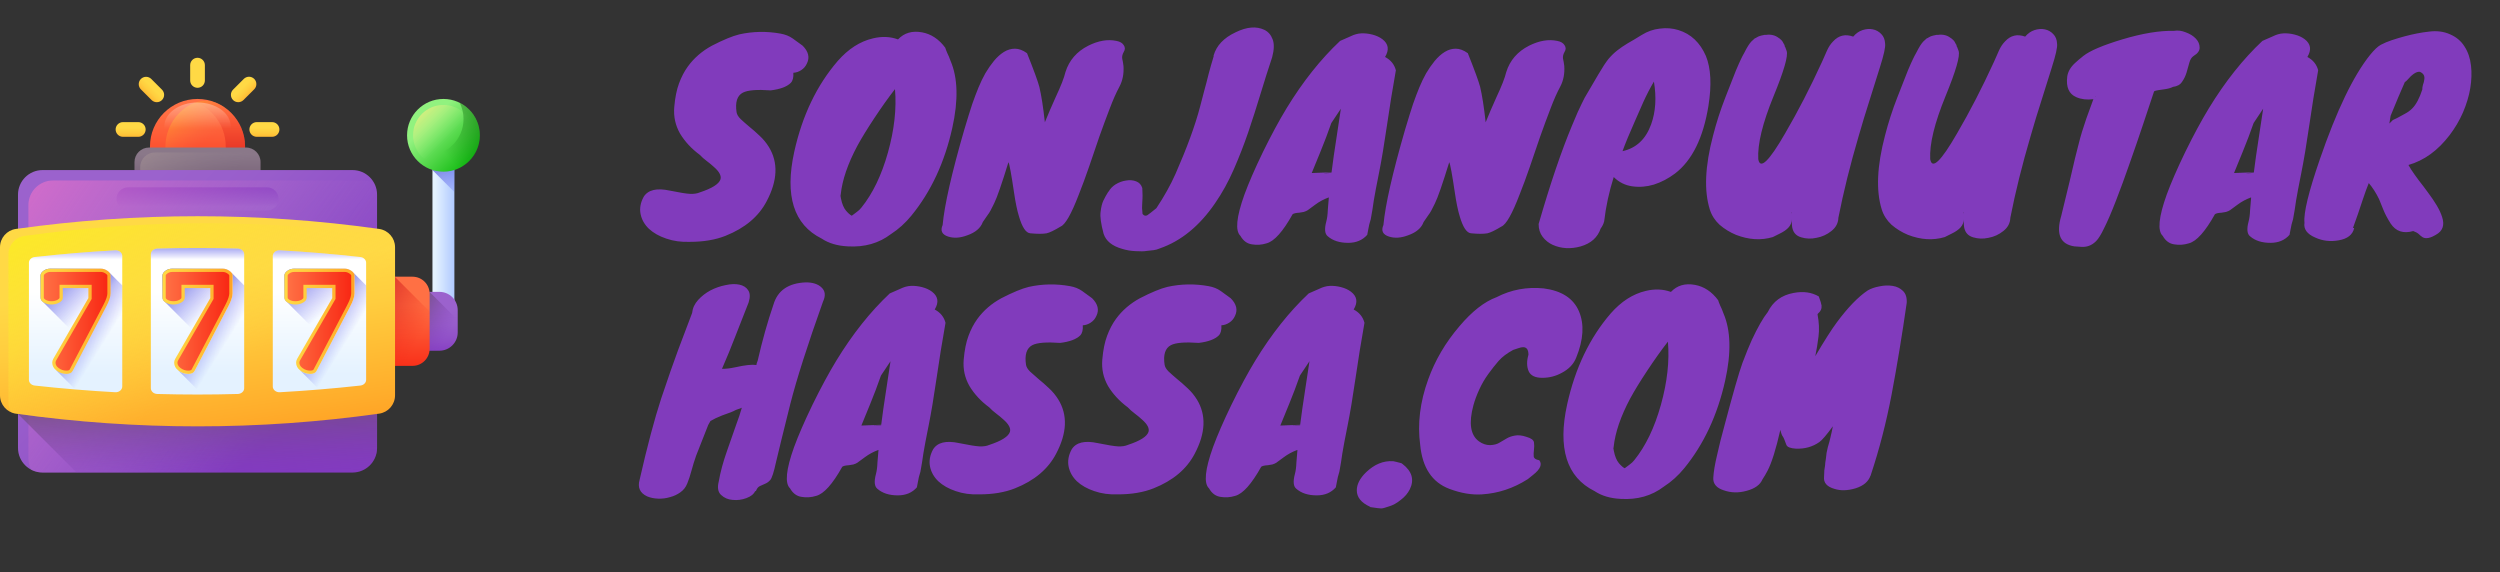
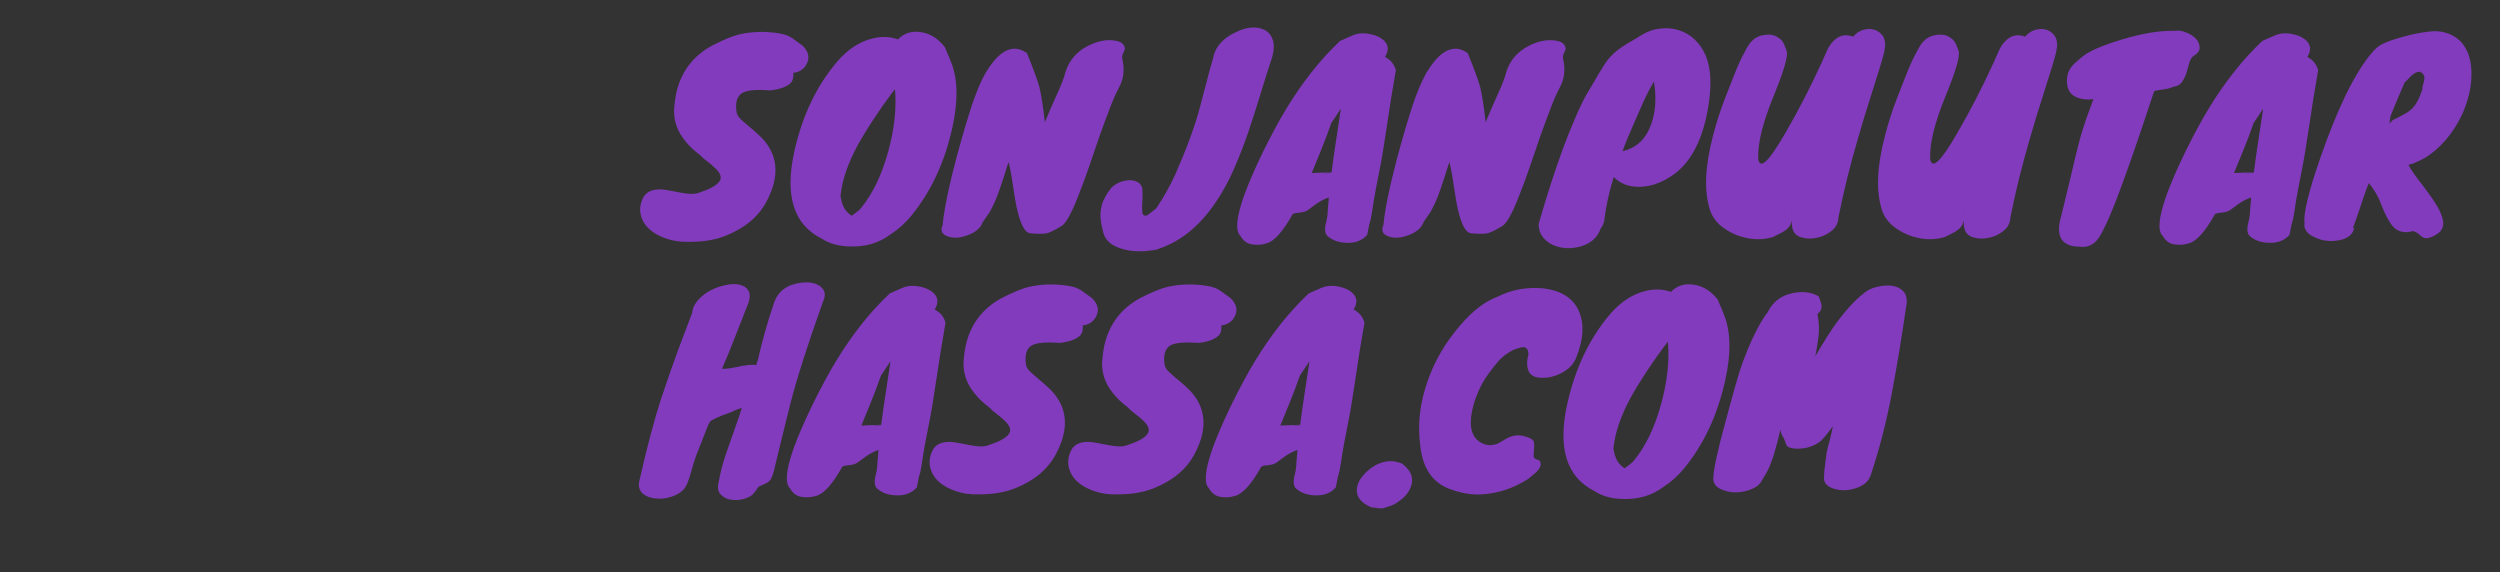
<svg xmlns="http://www.w3.org/2000/svg" width="297" height="68" viewBox="0 0 297 68" fill="none">
  <rect x="0" y="0" width="297" height="68" fill="#333333" stroke="none" />
  <g clip-path="url(#clip0_1616_56)">
    <path d="M51.376 17.532H53.981V37.948H51.376V17.532Z" fill="url(#paint0_linear_1616_56)" />
    <path d="M51.376 20.208L53.981 22.813V17.532H51.376V20.208Z" fill="url(#paint1_linear_1616_56)" />
    <path d="M52.679 20.396C55.066 20.396 57 18.462 57 16.076C57 13.689 55.066 11.755 52.679 11.755C50.293 11.755 48.358 13.689 48.358 16.076C48.358 18.462 50.293 20.396 52.679 20.396Z" fill="url(#paint2_linear_1616_56)" />
    <path d="M52.679 19.682C54.671 19.682 56.285 18.067 56.285 16.076C56.285 14.084 54.671 12.47 52.679 12.47C50.688 12.47 49.073 14.084 49.073 16.076C49.073 18.067 50.688 19.682 52.679 19.682Z" fill="url(#paint3_linear_1616_56)" />
    <path d="M54.611 12.211C54.912 12.811 55.068 13.473 55.067 14.144C55.067 16.53 53.133 18.465 50.746 18.465C50.051 18.465 49.395 18.3 48.813 18.009C49.523 19.425 50.987 20.397 52.679 20.397C55.065 20.397 56.999 18.462 56.999 16.076C56.999 14.385 56.027 12.92 54.611 12.211Z" fill="url(#paint4_linear_1616_56)" />
    <path d="M52.202 41.667H50.254V34.673H52.202C53.403 34.673 54.377 35.647 54.377 36.848V39.492C54.377 40.693 53.403 41.667 52.202 41.667Z" fill="url(#paint5_linear_1616_56)" />
    <path d="M51.026 34.673H50.254V41.667H52.202C53.403 41.667 54.377 40.693 54.377 39.492V38.024L51.026 34.673Z" fill="url(#paint6_linear_1616_56)" />
    <path d="M49.006 43.466H44.794V32.872H49.006C50.129 32.872 51.039 33.782 51.039 34.905V41.433C51.039 42.556 50.129 43.466 49.006 43.466Z" fill="url(#paint7_linear_1616_56)" />
    <path d="M46.928 32.905L46.976 32.872H44.794V43.466H49.006C50.129 43.466 51.039 42.556 51.039 41.433V37.017L46.928 32.905Z" fill="url(#paint8_linear_1616_56)" />
-     <path d="M29.114 21.209H17.817V17.403C17.817 14.284 20.346 11.755 23.466 11.755C26.585 11.755 29.114 14.284 29.114 17.403V21.209H29.114Z" fill="url(#paint9_linear_1616_56)" />
    <path d="M26.051 12.382C25.001 11.84 23.77 11.84 22.721 12.382C20.902 13.319 19.658 15.216 19.658 17.404V21.209H29.113V17.404C29.113 15.216 27.87 13.32 26.051 12.382Z" fill="url(#paint10_linear_1616_56)" />
-     <path d="M23.465 11.755C23.072 11.755 22.688 11.795 22.317 11.872C24.887 12.402 26.818 14.677 26.818 17.403V21.209H29.113V17.403C29.113 14.284 26.584 11.755 23.465 11.755Z" fill="url(#paint11_linear_1616_56)" />
    <path d="M23.465 17.875C25.644 17.875 27.41 16.598 27.41 15.024C27.41 13.449 25.644 12.173 23.465 12.173C21.287 12.173 19.52 13.449 19.52 15.024C19.52 16.598 21.287 17.875 23.465 17.875Z" fill="url(#paint12_linear_1616_56)" />
    <path d="M30.955 22.338H15.976V19.261C15.976 18.303 16.752 17.526 17.71 17.526H29.22C30.178 17.526 30.955 18.303 30.955 19.261V22.338Z" fill="url(#paint13_linear_1616_56)" />
    <path d="M30.955 22.338V19.262C30.955 18.902 30.845 18.567 30.657 18.29C30.422 18.176 30.165 18.116 29.904 18.116H18.394C17.436 18.116 16.659 18.893 16.659 19.851V22.338H30.955Z" fill="url(#paint14_linear_1616_56)" />
    <path d="M41.874 56.136H5.058C3.445 56.136 2.138 54.828 2.138 53.215V23.124C2.138 21.511 3.445 20.204 5.058 20.204H41.874C43.487 20.204 44.794 21.511 44.794 23.124V53.215C44.794 54.828 43.487 56.136 41.874 56.136Z" fill="url(#paint15_linear_1616_56)" />
    <path d="M31.72 25.003H15.212C14.453 25.003 13.838 24.388 13.838 23.629C13.838 22.87 14.453 22.255 15.212 22.255H31.72C32.479 22.255 33.094 22.87 33.094 23.629C33.094 24.388 32.479 25.003 31.72 25.003Z" fill="url(#paint16_linear_1616_56)" />
    <path d="M6.295 21.442C4.682 21.442 3.375 22.75 3.375 24.363V54.454C3.375 54.941 3.495 55.4 3.706 55.804C4.123 56.022 4.586 56.136 5.057 56.135H41.873C43.486 56.135 44.793 54.828 44.793 53.215V23.124C44.793 22.637 44.673 22.178 44.462 21.773C44.045 21.555 43.582 21.442 43.112 21.442H6.295Z" fill="url(#paint17_linear_1616_56)" />
    <path d="M2.138 47.662V49.176L9.097 56.136H41.874C43.486 56.136 44.793 54.829 44.793 53.216V47.662H2.138Z" fill="url(#paint18_linear_1616_56)" />
    <path d="M0 29.373V46.964C0 48.059 0.805 48.988 1.889 49.141C16.242 51.155 30.689 51.155 45.042 49.141C46.125 48.988 46.931 48.059 46.931 46.964V29.373C46.931 28.279 46.126 27.35 45.042 27.198C30.689 25.183 16.242 25.183 1.889 27.198C0.805 27.35 0 28.279 0 29.373Z" fill="url(#paint19_linear_1616_56)" />
    <path d="M2.891 28.032C1.808 28.185 1.002 29.114 1.002 30.209V47.799C1.002 48.238 1.133 48.648 1.357 48.994C1.528 49.065 1.706 49.114 1.889 49.14C16.242 51.155 30.689 51.155 45.041 49.14C46.125 48.988 46.931 48.059 46.931 46.964V29.373C46.931 28.935 46.8 28.525 46.576 28.179C46.405 28.108 46.226 28.058 46.044 28.032C31.691 26.018 17.244 26.018 2.891 28.032Z" fill="url(#paint20_linear_1616_56)" />
    <path d="M14.524 30.421V45.917C14.524 46.31 14.141 46.623 13.688 46.598C10.493 46.419 7.303 46.155 4.122 45.804C3.729 45.761 3.436 45.471 3.436 45.128V31.21C3.436 30.868 3.729 30.577 4.122 30.534C7.303 30.183 10.493 29.919 13.688 29.741C14.141 29.715 14.524 30.028 14.524 30.421Z" fill="url(#paint21_linear_1616_56)" />
    <path d="M29.009 30.215V46.123C29.009 46.49 28.672 46.793 28.248 46.804C26.651 46.849 25.055 46.871 23.466 46.871H23.464C21.873 46.871 20.278 46.849 18.681 46.804C18.256 46.792 17.92 46.49 17.92 46.123V30.215C17.92 29.847 18.257 29.545 18.681 29.533C21.869 29.445 25.059 29.445 28.248 29.533C28.672 29.545 29.009 29.847 29.009 30.215Z" fill="url(#paint22_linear_1616_56)" />
    <path d="M43.496 31.21V45.128C43.496 45.471 43.202 45.761 42.809 45.804C39.629 46.155 36.439 46.419 33.244 46.598C32.791 46.623 32.407 46.31 32.407 45.917V30.421C32.407 30.028 32.79 29.715 33.244 29.741C36.439 29.919 39.629 30.183 42.809 30.534C43.202 30.577 43.496 30.868 43.496 31.21Z" fill="url(#paint23_linear_1616_56)" />
    <path d="M14.524 30.421V34.05C10.817 34.264 7.118 34.612 3.436 35.092V31.21C3.436 30.867 3.729 30.578 4.122 30.534C7.303 30.184 10.493 29.919 13.688 29.741C14.141 29.715 14.524 30.028 14.524 30.421Z" fill="url(#paint24_linear_1616_56)" />
    <path d="M29.009 30.215V33.891C25.314 33.757 21.615 33.757 17.92 33.891V30.215C17.92 29.848 18.257 29.546 18.68 29.534C20.279 29.489 21.873 29.467 23.464 29.467C25.055 29.467 26.65 29.489 28.248 29.534C28.672 29.546 29.009 29.848 29.009 30.215Z" fill="url(#paint25_linear_1616_56)" />
-     <path d="M43.496 31.21V35.092C39.814 34.611 36.115 34.264 32.407 34.05V30.421C32.407 30.028 32.791 29.715 33.244 29.741C36.439 29.919 39.629 30.184 42.81 30.534C43.203 30.578 43.496 30.867 43.496 31.21Z" fill="url(#paint26_linear_1616_56)" />
+     <path d="M43.496 31.21V35.092C39.814 34.611 36.115 34.264 32.407 34.05V30.421C32.407 30.028 32.791 29.715 33.244 29.741C36.439 29.919 39.629 30.184 42.81 30.534C43.203 30.578 43.496 30.867 43.496 31.21" fill="url(#paint26_linear_1616_56)" />
    <path d="M14.524 45.918V33.91L13.036 32.422C12.973 32.335 12.883 32.252 12.763 32.172C12.509 32.003 12.251 31.918 11.991 31.918H5.968C5.674 31.918 5.408 32.003 5.171 32.172C4.933 32.342 4.814 32.529 4.814 32.732V35.362C4.814 35.562 4.914 35.735 5.112 35.882L8.354 39.126L6.324 42.641C6.245 42.788 6.206 42.935 6.206 43.082C6.206 43.428 6.356 43.725 6.653 43.974L8.949 46.271C10.527 46.401 12.107 46.511 13.688 46.599C14.141 46.624 14.524 46.311 14.524 45.918Z" fill="url(#paint27_linear_1616_56)" />
    <path d="M4.814 35.362V32.732C4.814 32.529 4.933 32.342 5.171 32.172C5.408 32.003 5.674 31.918 5.968 31.918H11.991C12.252 31.918 12.509 32.003 12.763 32.172C13.018 32.342 13.145 32.529 13.145 32.732V34.853C13.145 35.249 12.964 35.786 12.602 36.465L8.632 44.066C8.507 44.304 8.259 44.422 7.885 44.422C7.455 44.422 7.068 44.293 6.723 44.032C6.378 43.772 6.206 43.455 6.206 43.082C6.206 42.935 6.245 42.788 6.324 42.641L10.498 35.413V34.225H7.461V35.362C7.461 35.589 7.325 35.781 7.054 35.939C6.783 36.097 6.471 36.176 6.121 36.176C5.759 36.176 5.451 36.097 5.196 35.939C4.942 35.781 4.814 35.589 4.814 35.362Z" fill="url(#paint28_linear_1616_56)" />
    <path d="M7.886 44.031C7.54 44.031 7.237 43.929 6.959 43.72C6.634 43.475 6.596 43.238 6.596 43.081C6.596 43 6.619 42.918 6.666 42.829L10.889 35.516V33.834H7.072V35.361C7.072 35.437 7 35.518 6.858 35.601C6.645 35.725 6.405 35.785 6.121 35.785C5.831 35.785 5.596 35.727 5.403 35.607C5.205 35.484 5.205 35.395 5.205 35.361V32.731C5.205 32.64 5.326 32.54 5.398 32.489C5.569 32.366 5.756 32.307 5.969 32.307H11.992C12.175 32.307 12.357 32.368 12.548 32.496C12.678 32.583 12.756 32.67 12.756 32.731V34.852C12.756 35.078 12.669 35.51 12.259 36.28L8.287 43.884C8.268 43.92 8.21 44.031 7.886 44.031Z" fill="url(#paint29_linear_1616_56)" />
    <path d="M29.01 33.909V46.123C29.01 46.49 28.673 46.792 28.25 46.804C26.842 46.844 25.436 46.865 24.035 46.87L21.151 43.986L21.138 43.973C20.841 43.724 20.691 43.427 20.691 43.08C20.691 42.934 20.731 42.787 20.809 42.64L22.84 39.124L19.597 35.88C19.399 35.734 19.3 35.56 19.3 35.36V32.731C19.3 32.527 19.419 32.34 19.656 32.171C19.894 32.001 20.16 31.916 20.454 31.916H26.477C26.737 31.916 26.994 32.001 27.249 32.171C27.368 32.251 27.459 32.334 27.522 32.42L29.01 33.909Z" fill="url(#paint30_linear_1616_56)" />
    <path d="M29.011 33.909V46.124C29.011 46.491 28.673 46.793 28.25 46.805C26.842 46.845 25.437 46.866 24.036 46.871L21.152 43.987C21.171 44.001 21.19 44.017 21.209 44.032C21.555 44.293 21.942 44.422 22.372 44.422C22.745 44.422 22.993 44.303 23.118 44.066L27.089 36.465C27.45 35.785 27.632 35.248 27.632 34.853V32.732C27.632 32.625 27.597 32.522 27.525 32.424L29.011 33.909Z" fill="url(#paint31_linear_1616_56)" />
    <path d="M19.3 35.362V32.732C19.3 32.529 19.419 32.342 19.656 32.172C19.894 32.003 20.159 31.918 20.454 31.918H26.477C26.737 31.918 26.994 32.003 27.249 32.172C27.503 32.342 27.631 32.529 27.631 32.732V34.853C27.631 35.249 27.45 35.786 27.088 36.465L23.117 44.066C22.993 44.304 22.744 44.422 22.371 44.422C21.941 44.422 21.553 44.293 21.209 44.032C20.863 43.772 20.691 43.455 20.691 43.082C20.691 42.935 20.73 42.788 20.81 42.641L24.984 35.413V34.225H21.947V35.362C21.947 35.589 21.811 35.781 21.539 35.939C21.268 36.097 20.956 36.176 20.606 36.176C20.244 36.176 19.936 36.097 19.681 35.939C19.427 35.781 19.3 35.589 19.3 35.362Z" fill="url(#paint32_linear_1616_56)" />
    <path d="M22.37 44.031C22.024 44.031 21.721 43.929 21.443 43.72C21.118 43.475 21.081 43.238 21.081 43.081C21.081 43 21.104 42.918 21.15 42.829L25.373 35.516V33.834H21.556V35.361C21.556 35.437 21.484 35.518 21.343 35.601C21.13 35.725 20.889 35.785 20.606 35.785C20.315 35.785 20.08 35.727 19.887 35.607C19.689 35.484 19.689 35.395 19.689 35.361V32.731C19.689 32.64 19.81 32.54 19.882 32.489C20.054 32.366 20.241 32.307 20.453 32.307H26.476C26.659 32.307 26.841 32.368 27.032 32.496C27.162 32.583 27.24 32.67 27.24 32.731V34.852C27.24 35.078 27.154 35.51 26.743 36.28L22.771 43.884C22.752 43.92 22.694 44.031 22.37 44.031Z" fill="url(#paint33_linear_1616_56)" />
    <path d="M43.496 33.909V45.127C43.496 45.471 43.203 45.76 42.81 45.804C41.192 45.982 39.572 46.138 37.949 46.272H37.947C37.938 46.271 37.93 46.271 37.921 46.27L35.625 43.973C35.328 43.724 35.177 43.427 35.177 43.08C35.177 42.934 35.217 42.787 35.296 42.64L37.326 39.124L34.083 35.88C33.886 35.734 33.786 35.56 33.786 35.36V32.731C33.786 32.527 33.905 32.34 34.143 32.171C34.38 32.001 34.646 31.916 34.941 31.916H40.963C41.224 31.916 41.481 32.001 41.736 32.171C41.854 32.251 41.945 32.334 42.008 32.42L43.496 33.909Z" fill="url(#paint34_linear_1616_56)" />
    <path d="M43.495 33.909V45.128C43.495 45.471 43.202 45.761 42.809 45.805C41.19 45.983 39.569 46.139 37.946 46.273C37.937 46.272 37.929 46.272 37.92 46.27L35.637 43.987C35.655 44.001 35.674 44.017 35.694 44.032C36.039 44.293 36.426 44.422 36.857 44.422C37.229 44.422 37.478 44.303 37.603 44.066L41.573 36.465C41.934 35.785 42.116 35.248 42.116 34.853V32.732C42.116 32.625 42.081 32.522 42.01 32.424L43.495 33.909Z" fill="url(#paint35_linear_1616_56)" />
    <path d="M33.786 35.362V32.732C33.786 32.529 33.905 32.342 34.142 32.172C34.38 32.003 34.646 31.918 34.94 31.918H40.963C41.223 31.918 41.481 32.003 41.735 32.172C41.989 32.342 42.117 32.529 42.117 32.732V34.853C42.117 35.249 41.936 35.786 41.574 36.465L37.604 44.066C37.479 44.304 37.23 44.422 36.857 44.422C36.427 44.422 36.04 44.293 35.695 44.032C35.35 43.772 35.178 43.455 35.178 43.082C35.178 42.935 35.217 42.788 35.296 42.641L39.47 35.413V34.225H36.433V35.362C36.433 35.589 36.297 35.781 36.026 35.939C35.754 36.097 35.443 36.176 35.093 36.176C34.73 36.176 34.422 36.097 34.168 35.939C33.913 35.781 33.786 35.589 33.786 35.362Z" fill="url(#paint36_linear_1616_56)" />
    <path d="M36.857 44.031C36.51 44.031 36.207 43.929 35.929 43.72C35.605 43.475 35.567 43.238 35.567 43.081C35.567 43 35.59 42.918 35.637 42.829L39.86 35.516V33.834H36.042V35.361C36.042 35.437 35.971 35.518 35.829 35.601C35.616 35.725 35.375 35.785 35.092 35.785C34.801 35.785 34.566 35.727 34.374 35.607C34.176 35.484 34.176 35.395 34.176 35.361V32.731C34.176 32.64 34.297 32.54 34.369 32.489C34.54 32.366 34.727 32.307 34.94 32.307H40.963C41.146 32.307 41.328 32.368 41.518 32.496C41.648 32.583 41.726 32.67 41.726 32.731V34.852C41.726 35.078 41.64 35.51 41.229 36.28L37.258 43.884C37.239 43.92 37.181 44.031 36.857 44.031Z" fill="url(#paint37_linear_1616_56)" />
-     <path d="M14.524 33.909V45.918C14.524 46.31 14.141 46.623 13.688 46.598C12.107 46.51 10.527 46.401 8.949 46.27L6.666 43.987C6.684 44.001 6.704 44.017 6.723 44.032C7.069 44.293 7.456 44.422 7.886 44.422C8.258 44.422 8.507 44.303 8.632 44.066L12.602 36.465C12.964 35.785 13.146 35.248 13.146 34.853V32.732C13.146 32.625 13.11 32.522 13.039 32.424L14.524 33.909Z" fill="url(#paint38_linear_1616_56)" />
    <path d="M24.34 9.557V7.739C24.34 7.507 24.248 7.285 24.084 7.121C23.92 6.957 23.698 6.865 23.466 6.865C23.235 6.865 23.012 6.957 22.849 7.121C22.685 7.285 22.593 7.507 22.593 7.739V9.557C22.593 9.672 22.615 9.786 22.659 9.892C22.703 9.998 22.767 10.094 22.849 10.175C22.93 10.256 23.026 10.32 23.132 10.364C23.238 10.408 23.352 10.431 23.466 10.431C23.581 10.431 23.695 10.408 23.8 10.364C23.907 10.32 24.003 10.256 24.084 10.175C24.165 10.094 24.229 9.998 24.273 9.892C24.317 9.786 24.34 9.672 24.34 9.557Z" fill="url(#paint39_linear_1616_56)" />
    <path d="M30.502 16.254H32.321C32.553 16.254 32.775 16.162 32.939 15.998C33.102 15.834 33.194 15.612 33.194 15.38C33.194 15.149 33.102 14.927 32.939 14.763C32.775 14.599 32.553 14.507 32.321 14.507H30.502C30.271 14.507 30.049 14.599 29.885 14.763C29.721 14.927 29.629 15.149 29.629 15.38C29.629 15.612 29.721 15.834 29.885 15.998C30.049 16.162 30.271 16.254 30.502 16.254Z" fill="url(#paint40_linear_1616_56)" />
    <path d="M14.611 16.254H16.43C16.661 16.254 16.883 16.162 17.047 15.998C17.211 15.834 17.303 15.612 17.303 15.38C17.303 15.149 17.211 14.927 17.047 14.763C16.883 14.599 16.661 14.507 16.43 14.507H14.611C14.379 14.507 14.157 14.599 13.993 14.763C13.829 14.927 13.737 15.149 13.737 15.38C13.737 15.612 13.829 15.834 13.993 15.998C14.157 16.162 14.379 16.254 14.611 16.254Z" fill="url(#paint41_linear_1616_56)" />
    <path d="M28.915 11.893L30.201 10.607C30.282 10.526 30.346 10.43 30.39 10.324C30.434 10.218 30.456 10.104 30.456 9.99C30.456 9.875 30.434 9.761 30.39 9.655C30.346 9.549 30.282 9.453 30.201 9.372C30.119 9.291 30.023 9.227 29.917 9.183C29.811 9.139 29.698 9.116 29.583 9.116C29.468 9.116 29.355 9.139 29.249 9.183C29.143 9.227 29.046 9.291 28.965 9.372L27.679 10.658C27.519 10.823 27.43 11.044 27.432 11.273C27.433 11.503 27.525 11.723 27.688 11.885C27.85 12.047 28.07 12.139 28.299 12.141C28.529 12.142 28.75 12.053 28.915 11.893Z" fill="url(#paint42_linear_1616_56)" />
    <path d="M16.729 10.608L18.015 11.894C18.18 12.054 18.401 12.143 18.63 12.142C18.86 12.14 19.08 12.048 19.242 11.886C19.404 11.723 19.496 11.503 19.498 11.274C19.5 11.044 19.41 10.823 19.25 10.659L17.964 9.373C17.8 9.212 17.579 9.123 17.349 9.125C17.119 9.127 16.9 9.218 16.737 9.381C16.575 9.543 16.483 9.763 16.482 9.993C16.48 10.222 16.569 10.443 16.729 10.608Z" fill="url(#paint43_linear_1616_56)" />
  </g>
  <path d="M81.953 28.731C80.939 28.77 80.004 28.641 79.148 28.343C78.313 28.064 77.627 27.676 77.09 27.179C76.572 26.682 76.244 26.105 76.105 25.448C75.966 24.772 76.085 24.086 76.463 23.389C76.98 22.554 78.015 22.305 79.566 22.643C80.74 22.882 81.546 23.011 81.983 23.031C82.441 23.051 82.829 22.991 83.147 22.852C84.599 22.375 85.415 21.858 85.594 21.301C85.713 20.883 85.455 20.395 84.818 19.838C84.559 19.6 84.271 19.361 83.953 19.122C83.634 18.884 83.366 18.645 83.147 18.406C82.152 17.67 81.367 16.825 80.79 15.87C80.233 14.895 80.004 13.841 80.103 12.707C80.203 11.573 80.392 10.638 80.67 9.902C80.949 9.146 81.297 8.479 81.715 7.902C82.451 6.888 83.406 6.062 84.579 5.426C85.932 4.729 87.016 4.282 87.832 4.083C89.443 3.725 91.075 3.695 92.726 3.993C93.283 4.093 93.76 4.282 94.158 4.56C94.556 4.839 94.954 5.127 95.352 5.426C96.048 6.122 96.217 6.828 95.859 7.544C95.72 7.863 95.501 8.121 95.202 8.32C94.904 8.519 94.586 8.629 94.248 8.648C94.287 9.186 94.188 9.583 93.949 9.842C93.492 10.3 92.696 10.598 91.562 10.737C89.931 10.618 88.827 10.707 88.25 11.006C87.573 11.364 87.325 12.14 87.504 13.333C87.543 13.592 87.703 13.861 87.981 14.139C88.279 14.418 88.618 14.716 88.996 15.034C89.394 15.352 89.801 15.71 90.219 16.108C90.657 16.506 91.035 16.964 91.353 17.481C92.467 19.311 92.377 21.45 91.085 23.897C90.13 25.727 88.498 27.099 86.191 28.015C84.997 28.492 83.585 28.731 81.953 28.731ZM99.522 7.246C100.775 5.814 102.168 4.918 103.7 4.56C104.754 4.302 105.749 4.341 106.684 4.68C107.42 3.904 108.375 3.625 109.548 3.844C110.622 4.043 111.538 4.65 112.293 5.664C112.333 5.804 112.413 6.013 112.532 6.291C112.671 6.57 112.801 6.878 112.92 7.216C113.795 9.245 113.865 11.911 113.129 15.213C112.214 19.311 110.593 22.783 108.265 25.627C107.549 26.503 106.743 27.229 105.848 27.806C104.416 28.9 102.705 29.387 100.716 29.268C99.482 29.208 98.448 28.9 97.612 28.343C94.29 26.692 93.206 23.25 94.36 18.018C95.314 13.721 97.035 10.13 99.522 7.246ZM99.88 23.091L99.85 23.27L99.91 23.598C100.029 24.215 100.228 24.692 100.507 25.031C100.785 25.349 101.014 25.548 101.193 25.627C101.392 25.468 101.591 25.319 101.79 25.18C101.989 25.041 102.168 24.871 102.327 24.672C103.68 23.001 104.734 20.813 105.49 18.108C106.246 15.402 106.524 12.896 106.325 10.588C105.55 11.583 104.734 12.726 103.879 14.02C103.023 15.313 102.347 16.417 101.849 17.332C100.716 19.46 100.059 21.38 99.88 23.091ZM114.552 15.422C114.949 14.089 115.268 13.065 115.506 12.349C115.765 11.613 116.014 10.956 116.252 10.379C116.491 9.802 116.76 9.245 117.058 8.708C117.376 8.171 117.715 7.684 118.073 7.246C118.451 6.788 118.849 6.43 119.266 6.172C119.684 5.913 120.122 5.784 120.579 5.784C121.037 5.784 121.514 5.963 122.012 6.321C122.807 8.31 123.295 9.643 123.474 10.319C123.712 11.314 123.931 12.717 124.13 14.527C124.309 14.069 124.508 13.592 124.727 13.095C124.966 12.577 125.194 12.06 125.413 11.543C126.03 10.23 126.418 9.235 126.577 8.559C127.015 7.166 127.92 6.122 129.293 5.426C130.486 4.829 131.6 4.64 132.635 4.859C133.052 4.938 133.341 5.107 133.5 5.366C133.679 5.625 133.679 5.893 133.5 6.172C133.341 6.45 133.281 6.719 133.321 6.977C133.381 7.216 133.43 7.505 133.47 7.843C133.53 8.758 133.371 9.573 132.993 10.29C132.615 10.986 132.227 11.861 131.829 12.915C131.431 13.95 131.023 15.054 130.605 16.228C130.208 17.401 129.8 18.595 129.382 19.809C128.964 21.022 128.556 22.126 128.159 23.121C127.283 25.409 126.567 26.672 126.01 26.91C125.254 27.368 124.697 27.637 124.339 27.716C123.882 27.796 123.235 27.796 122.399 27.716C121.882 27.676 121.435 27.01 121.057 25.717C120.838 25.021 120.639 24.056 120.46 22.822C120.142 20.674 119.923 19.49 119.803 19.271C119.008 21.858 118.441 23.489 118.103 24.165C117.784 24.842 117.536 25.289 117.357 25.508C117.197 25.727 116.998 26.015 116.76 26.373C116.501 27.09 115.884 27.617 114.91 27.955C114.074 28.273 113.318 28.323 112.642 28.104C111.906 27.865 111.687 27.408 111.985 26.731C112.204 24.344 113.06 20.575 114.552 15.422ZM135.705 23.986L135.675 24.702C135.675 24.822 135.695 25.06 135.734 25.419C135.913 25.637 136.102 25.687 136.301 25.568C136.461 25.468 136.819 25.19 137.376 24.732C138.291 23.36 139.047 22.007 139.643 20.674C141.016 17.551 141.991 14.885 142.568 12.677C142.747 12.02 142.916 11.374 143.075 10.737C143.254 10.101 143.423 9.454 143.582 8.798C143.761 8.121 143.96 7.425 144.179 6.709V6.589C144.517 5.416 145.383 4.501 146.775 3.844C148.108 3.188 149.252 3.088 150.207 3.546C150.664 3.765 150.993 4.143 151.192 4.68C151.39 5.197 151.371 5.903 151.132 6.798C150.674 8.171 150.217 9.613 149.759 11.125C149.302 12.637 148.814 14.159 148.297 15.691C147.78 17.203 147.203 18.685 146.566 20.137C145.93 21.589 145.194 22.922 144.358 24.135C142.508 26.841 140.32 28.631 137.793 29.507C137.515 29.626 137.276 29.695 137.077 29.715C136.898 29.735 136.63 29.765 136.272 29.805C135.913 29.865 135.456 29.875 134.899 29.835C134.362 29.815 133.835 29.725 133.317 29.566C132.124 29.228 131.388 28.631 131.109 27.776C130.791 26.582 130.672 25.717 130.751 25.18C130.811 24.623 130.92 24.175 131.079 23.837C131.239 23.499 131.437 23.141 131.676 22.763H131.706C131.885 22.424 132.164 22.136 132.542 21.897C132.939 21.659 133.347 21.509 133.765 21.45C134.203 21.37 134.601 21.4 134.959 21.539C135.337 21.678 135.585 21.947 135.705 22.345C135.724 22.564 135.734 22.842 135.734 23.18C135.734 23.519 135.724 23.787 135.705 23.986ZM164.546 6.768C165.223 7.127 165.65 7.654 165.829 8.35C165.432 10.578 165.074 12.796 164.755 15.004C164.437 17.193 164.129 19.033 163.83 20.525C163.532 21.997 163.323 23.101 163.204 23.837C163.104 24.573 162.985 25.309 162.845 26.045L162.666 26.672C162.627 26.891 162.587 27.09 162.547 27.269C162.507 27.468 162.468 27.676 162.428 27.895C161.871 28.532 161.115 28.85 160.16 28.85C159.145 28.85 158.34 28.591 157.743 28.074C157.385 27.796 157.325 27.209 157.564 26.314C157.663 25.956 157.723 25.498 157.743 24.941C157.783 24.364 157.822 23.887 157.862 23.509V23.449C157.265 23.668 156.728 23.956 156.251 24.314C155.773 24.653 155.475 24.871 155.356 24.971C155.236 25.05 155.077 25.12 154.878 25.18C154.679 25.22 154.5 25.249 154.341 25.269C153.963 25.289 153.704 25.349 153.565 25.448C152.411 27.517 151.377 28.671 150.462 28.91C149.885 29.089 149.308 29.129 148.731 29.029C148.154 28.95 147.697 28.611 147.359 28.015C146.722 27.418 146.881 25.787 147.836 23.121C148.353 21.708 149.089 20.017 150.044 18.048C151.019 16.059 151.954 14.328 152.849 12.856C154.779 9.693 156.897 7.027 159.205 4.859C159.583 4.7 159.991 4.521 160.428 4.322C160.866 4.103 161.294 3.983 161.712 3.964C162.149 3.944 162.597 3.993 163.054 4.113C163.512 4.232 163.9 4.411 164.218 4.65C164.954 5.207 165.064 5.913 164.546 6.768ZM158.161 14.616C157.743 15.81 157.325 16.914 156.907 17.929C156.49 18.923 156.131 19.799 155.833 20.555L158.19 20.465C158.35 19.192 158.529 17.929 158.728 16.675C158.926 15.422 159.115 14.169 159.295 12.915L158.161 14.616ZM157.355 20.584C157.633 20.584 157.912 20.564 158.19 20.525V20.495C157.932 20.515 157.693 20.535 157.474 20.555C157.255 20.575 157.216 20.584 157.355 20.584ZM166.917 15.422C167.315 14.089 167.633 13.065 167.872 12.349C168.131 11.613 168.379 10.956 168.618 10.379C168.857 9.802 169.125 9.245 169.424 8.708C169.742 8.171 170.08 7.684 170.438 7.246C170.816 6.788 171.214 6.43 171.632 6.172C172.05 5.913 172.487 5.784 172.945 5.784C173.402 5.784 173.88 5.963 174.377 6.321C175.173 8.31 175.66 9.643 175.839 10.319C176.078 11.314 176.297 12.717 176.496 14.527C176.675 14.069 176.874 13.592 177.093 13.095C177.331 12.577 177.56 12.06 177.779 11.543C178.396 10.23 178.784 9.235 178.943 8.559C179.38 7.166 180.286 6.122 181.658 5.426C182.852 4.829 183.966 4.64 185 4.859C185.418 4.938 185.706 5.107 185.866 5.366C186.045 5.625 186.045 5.893 185.866 6.172C185.706 6.45 185.647 6.719 185.687 6.977C185.746 7.216 185.796 7.505 185.836 7.843C185.895 8.758 185.736 9.573 185.358 10.29C184.98 10.986 184.592 11.861 184.195 12.915C183.797 13.95 183.389 15.054 182.971 16.228C182.573 17.401 182.165 18.595 181.748 19.809C181.33 21.022 180.922 22.126 180.524 23.121C179.649 25.409 178.933 26.672 178.376 26.91C177.62 27.368 177.063 27.637 176.705 27.716C176.247 27.796 175.601 27.796 174.765 27.716C174.248 27.676 173.8 27.01 173.422 25.717C173.204 25.021 173.005 24.056 172.826 22.822C172.507 20.674 172.288 19.49 172.169 19.271C171.373 21.858 170.806 23.489 170.468 24.165C170.15 24.842 169.901 25.289 169.722 25.508C169.563 25.727 169.364 26.015 169.125 26.373C168.867 27.09 168.25 27.617 167.275 27.955C166.44 28.273 165.684 28.323 165.007 28.104C164.271 27.865 164.053 27.408 164.351 26.731C164.57 24.344 165.425 20.575 166.917 15.422ZM198.992 20.614C198.196 21.211 197.36 21.649 196.485 21.927C195.63 22.186 194.774 22.255 193.919 22.136C193.064 22.017 192.327 21.649 191.711 21.032C191.154 22.802 190.776 24.553 190.577 26.284C190.497 26.602 190.358 26.891 190.159 27.149C189.801 28.203 189.015 28.91 187.802 29.268C186.608 29.606 185.494 29.546 184.46 29.089C183.982 28.87 183.584 28.552 183.266 28.134C182.948 27.716 182.789 27.209 182.789 26.612C184.161 21.858 185.484 17.959 186.757 14.915C187.036 14.278 187.255 13.761 187.414 13.363C187.593 12.965 187.752 12.627 187.891 12.349C188.031 12.07 188.15 11.831 188.249 11.632C188.369 11.414 188.508 11.175 188.667 10.916C189.025 10.319 189.433 9.623 189.891 8.827C190.368 8.012 190.766 7.405 191.084 7.007C191.422 6.609 191.77 6.271 192.129 5.993C192.507 5.694 192.914 5.416 193.352 5.157C193.81 4.899 194.376 4.56 195.053 4.143C195.729 3.725 196.445 3.476 197.201 3.397C197.977 3.297 198.713 3.357 199.41 3.576C200.882 4.033 201.966 5.058 202.662 6.649C203.259 8.121 203.358 10.101 202.96 12.587C202.344 16.387 201.021 19.063 198.992 20.614ZM192.755 17.959C194.386 17.6 195.52 16.536 196.157 14.766C196.694 13.274 196.803 11.583 196.485 9.693C196.028 10.469 195.61 11.274 195.232 12.11C194.874 12.945 194.546 13.691 194.247 14.348C193.591 15.82 193.093 17.023 192.755 17.959ZM212.015 5.396V5.456C212.015 5.475 212.015 5.485 212.015 5.485C212.035 5.485 212.045 5.495 212.045 5.515V5.575H212.075L212.254 6.052C212.453 6.629 211.936 8.42 210.702 11.424C209.389 14.626 208.783 17.123 208.882 18.913C209.101 20.186 210.165 19.162 212.075 15.84C213.587 13.254 215.049 10.419 216.461 7.335C216.64 6.918 216.829 6.49 217.028 6.052C217.227 5.595 217.476 5.217 217.774 4.918C218.431 4.202 219.227 4.013 220.162 4.351C220.48 3.973 220.848 3.715 221.266 3.576C221.703 3.436 222.111 3.406 222.489 3.486C222.887 3.566 223.225 3.755 223.504 4.053C223.782 4.332 223.931 4.71 223.951 5.187C224.011 5.585 223.802 6.53 223.325 8.022C222.867 9.514 222.439 10.877 222.042 12.11C221.644 13.343 221.236 14.686 220.818 16.138C219.804 19.58 218.998 22.822 218.401 25.866C218.381 26.503 218.103 27.03 217.566 27.448C217.048 27.865 216.461 28.134 215.805 28.253C215.168 28.392 214.562 28.373 213.985 28.194C213.288 27.995 212.92 27.497 212.881 26.702C212.881 26.483 212.871 26.264 212.851 26.045C212.891 26.721 212.403 27.298 211.389 27.776C211.11 27.915 210.852 28.044 210.613 28.164C209.22 28.581 207.758 28.492 206.226 27.895C205.51 27.597 204.864 27.199 204.287 26.702C203.73 26.184 203.342 25.578 203.123 24.881C202.427 22.653 202.556 19.729 203.511 16.108C203.909 14.557 204.396 13.045 204.973 11.573C205.55 10.101 205.968 9.036 206.226 8.38C206.505 7.723 206.704 7.276 206.823 7.037C206.942 6.778 207.072 6.53 207.211 6.291C207.549 5.615 207.838 5.157 208.076 4.918L208.434 4.59C208.474 4.55 208.514 4.53 208.554 4.53C208.594 4.511 208.643 4.481 208.703 4.441C208.862 4.341 209.031 4.272 209.21 4.232L209.628 4.143H209.807C210.384 4.063 210.881 4.182 211.299 4.501C211.299 4.521 211.319 4.53 211.359 4.53L211.598 4.739L211.687 4.829L211.777 4.948C211.777 4.968 211.777 4.978 211.777 4.978C211.796 4.978 211.806 4.988 211.806 5.008L211.836 5.038V5.097C211.856 5.097 211.866 5.107 211.866 5.127V5.157C211.886 5.177 211.906 5.187 211.926 5.187V5.217C211.926 5.237 211.926 5.247 211.926 5.247C211.946 5.247 211.956 5.257 211.956 5.276C211.956 5.276 211.966 5.286 211.985 5.306V5.336C211.985 5.356 211.995 5.376 212.015 5.396ZM212.821 25.269V25.18C212.801 25.2 212.791 25.279 212.791 25.419C212.791 25.359 212.801 25.319 212.821 25.299V25.269ZM232.443 5.396V5.456C232.443 5.475 232.443 5.485 232.443 5.485C232.463 5.485 232.473 5.495 232.473 5.515V5.575H232.503L232.682 6.052C232.881 6.629 232.363 8.42 231.13 11.424C229.817 14.626 229.21 17.123 229.31 18.913C229.528 20.186 230.593 19.162 232.503 15.84C234.014 13.254 235.477 10.419 236.889 7.335C237.068 6.918 237.257 6.49 237.456 6.052C237.655 5.595 237.904 5.217 238.202 4.918C238.858 4.202 239.654 4.013 240.589 4.351C240.907 3.973 241.275 3.715 241.693 3.576C242.131 3.436 242.539 3.406 242.917 3.486C243.315 3.566 243.653 3.755 243.931 4.053C244.21 4.332 244.359 4.71 244.379 5.187C244.439 5.585 244.23 6.53 243.752 8.022C243.295 9.514 242.867 10.877 242.469 12.11C242.071 13.343 241.663 14.686 241.246 16.138C240.231 19.58 239.425 22.822 238.829 25.866C238.809 26.503 238.53 27.03 237.993 27.448C237.476 27.865 236.889 28.134 236.233 28.253C235.596 28.392 234.989 28.373 234.412 28.194C233.716 27.995 233.348 27.497 233.308 26.702C233.308 26.483 233.298 26.264 233.278 26.045C233.318 26.721 232.831 27.298 231.816 27.776C231.538 27.915 231.279 28.044 231.04 28.164C229.648 28.581 228.186 28.492 226.654 27.895C225.938 27.597 225.291 27.199 224.714 26.702C224.157 26.184 223.769 25.578 223.551 24.881C222.854 22.653 222.984 19.729 223.938 16.108C224.336 14.557 224.824 13.045 225.401 11.573C225.978 10.101 226.395 9.036 226.654 8.38C226.932 7.723 227.131 7.276 227.251 7.037C227.37 6.778 227.499 6.53 227.639 6.291C227.977 5.615 228.265 5.157 228.504 4.918L228.862 4.59C228.902 4.55 228.942 4.53 228.981 4.53C229.021 4.511 229.071 4.481 229.131 4.441C229.29 4.341 229.459 4.272 229.638 4.232L230.056 4.143H230.235C230.812 4.063 231.309 4.182 231.727 4.501C231.727 4.521 231.747 4.53 231.786 4.53L232.025 4.739L232.115 4.829L232.204 4.948C232.204 4.968 232.204 4.978 232.204 4.978C232.224 4.978 232.234 4.988 232.234 5.008L232.264 5.038V5.097C232.284 5.097 232.294 5.107 232.294 5.127V5.157C232.314 5.177 232.333 5.187 232.353 5.187V5.217C232.353 5.237 232.353 5.247 232.353 5.247C232.373 5.247 232.383 5.257 232.383 5.276C232.383 5.276 232.393 5.286 232.413 5.306V5.336C232.413 5.356 232.423 5.376 232.443 5.396ZM233.249 25.269V25.18C233.229 25.2 233.219 25.279 233.219 25.419C233.219 25.359 233.229 25.319 233.249 25.299V25.269ZM253.02 19.361C252.483 20.913 251.935 22.405 251.378 23.837C250.821 25.269 250.354 26.354 249.976 27.09C249.618 27.846 249.3 28.363 249.021 28.641C248.743 28.92 248.454 29.109 248.156 29.208C247.877 29.308 247.589 29.347 247.29 29.328C247.012 29.308 246.723 29.288 246.425 29.268C244.754 29.009 244.237 27.806 244.873 25.657C245.291 23.946 245.629 22.554 245.888 21.48C246.146 20.386 246.355 19.49 246.515 18.794C246.694 18.078 246.843 17.491 246.962 17.033C247.081 16.556 247.211 16.088 247.35 15.631C247.489 15.173 247.658 14.656 247.857 14.079C248.076 13.502 248.355 12.736 248.693 11.782C247.937 11.881 247.261 11.802 246.664 11.543C245.788 11.165 245.43 10.349 245.589 9.096C245.669 8.519 245.977 7.982 246.515 7.485C246.793 7.226 247.121 6.948 247.499 6.649C248.275 6.032 249.817 5.376 252.124 4.68C254.512 3.964 256.561 3.625 258.271 3.665C258.729 3.586 259.197 3.645 259.674 3.844C260.171 4.023 260.569 4.272 260.868 4.59C261.166 4.908 261.315 5.257 261.315 5.635C261.335 6.013 261.096 6.351 260.599 6.649C260.36 6.808 260.191 7.077 260.092 7.455C259.992 7.813 259.883 8.201 259.763 8.619C259.644 9.016 259.465 9.384 259.226 9.723C259.008 10.061 258.649 10.26 258.152 10.319C257.894 10.459 257.525 10.558 257.048 10.618C256.59 10.678 256.282 10.727 256.123 10.767C255.984 10.787 255.904 10.837 255.884 10.916C255.526 11.971 255.098 13.254 254.601 14.766C254.104 16.258 253.577 17.789 253.02 19.361ZM248.991 11.453C248.951 11.453 248.932 11.463 248.932 11.483C248.932 11.483 248.951 11.483 248.991 11.483V11.453ZM274.115 6.768C274.791 7.127 275.219 7.654 275.398 8.35C275 10.578 274.642 12.796 274.324 15.004C274.006 17.193 273.697 19.033 273.399 20.525C273.101 21.997 272.892 23.101 272.772 23.837C272.673 24.573 272.553 25.309 272.414 26.045L272.235 26.672C272.195 26.891 272.156 27.09 272.116 27.269C272.076 27.468 272.036 27.676 271.996 27.895C271.439 28.532 270.684 28.85 269.729 28.85C268.714 28.85 267.908 28.591 267.312 28.074C266.954 27.796 266.894 27.209 267.133 26.314C267.232 25.956 267.292 25.498 267.312 24.941C267.351 24.364 267.391 23.887 267.431 23.509V23.449C266.834 23.668 266.297 23.956 265.82 24.314C265.342 24.653 265.044 24.871 264.924 24.971C264.805 25.05 264.646 25.12 264.447 25.18C264.248 25.22 264.069 25.249 263.91 25.269C263.532 25.289 263.273 25.349 263.134 25.448C261.98 27.517 260.946 28.671 260.031 28.91C259.454 29.089 258.877 29.129 258.3 29.029C257.723 28.95 257.265 28.611 256.927 28.015C256.291 27.418 256.45 25.787 257.405 23.121C257.922 21.708 258.658 20.017 259.613 18.048C260.588 16.059 261.523 14.328 262.418 12.856C264.347 9.693 266.466 7.027 268.774 4.859C269.152 4.7 269.56 4.521 269.997 4.322C270.435 4.103 270.863 3.983 271.28 3.964C271.718 3.944 272.166 3.993 272.623 4.113C273.081 4.232 273.469 4.411 273.787 4.65C274.523 5.207 274.632 5.913 274.115 6.768ZM267.729 14.616C267.312 15.81 266.894 16.914 266.476 17.929C266.058 18.923 265.7 19.799 265.402 20.555L267.759 20.465C267.918 19.192 268.097 17.929 268.296 16.675C268.495 15.422 268.684 14.169 268.863 12.915L267.729 14.616ZM266.924 20.584C267.202 20.584 267.481 20.564 267.759 20.525V20.495C267.501 20.515 267.262 20.535 267.043 20.555C266.824 20.575 266.784 20.584 266.924 20.584ZM279.679 27.09C279.5 27.885 278.883 28.373 277.829 28.552C276.854 28.731 275.929 28.621 275.054 28.223C274.079 27.806 273.651 27.219 273.771 26.463C273.651 25.309 274.258 22.802 275.591 18.943C277.58 13.154 279.569 9.016 281.559 6.53C282.076 5.893 282.514 5.485 282.872 5.306C283.25 5.107 283.677 4.928 284.155 4.769C284.632 4.61 285.13 4.461 285.647 4.322C286.681 4.043 287.656 3.854 288.571 3.755C289.506 3.635 290.342 3.745 291.078 4.083C291.814 4.401 292.381 4.879 292.779 5.515C293.196 6.152 293.455 6.908 293.554 7.783C293.654 8.638 293.624 9.544 293.465 10.498C293.306 11.434 293.017 12.388 292.6 13.363C292.182 14.318 291.655 15.213 291.018 16.049C289.626 17.879 287.994 19.063 286.124 19.6L286.423 20.107C286.681 20.505 286.99 20.942 287.348 21.42C287.726 21.897 288.094 22.385 288.452 22.882C288.83 23.379 289.168 23.877 289.466 24.374C289.765 24.871 289.984 25.339 290.123 25.777C290.441 26.751 290.193 27.457 289.377 27.895C288.72 28.293 288.203 28.392 287.825 28.194C287.666 28.094 287.507 27.965 287.348 27.806C287.189 27.666 286.97 27.547 286.691 27.448C285.518 27.786 284.622 27.487 284.006 26.552C283.628 25.956 283.339 25.409 283.14 24.911C282.941 24.414 282.772 23.996 282.633 23.658C282.275 22.922 281.867 22.285 281.41 21.748C281.191 22.285 280.942 22.972 280.664 23.807C280.325 24.861 279.947 25.956 279.53 27.09H279.679ZM285.707 9.723C285.329 10.578 285.07 11.175 284.931 11.513C284.652 12.189 284.344 12.935 284.006 13.751C283.946 14.189 283.896 14.497 283.856 14.676L284.274 14.258L284.782 14.02C285.14 13.821 285.468 13.642 285.766 13.482C286.065 13.323 286.333 13.124 286.572 12.886C287.029 12.428 287.427 11.682 287.766 10.648C287.766 10.449 287.795 10.25 287.855 10.051C287.935 9.852 287.984 9.653 288.004 9.454C288.084 9.016 287.905 8.708 287.467 8.529C287.069 8.489 286.572 8.817 285.975 9.514C285.856 9.653 285.766 9.723 285.707 9.723ZM84.132 50.495L82.699 54.135C82.501 54.692 82.322 55.269 82.162 55.866C82.003 56.463 81.834 56.98 81.655 57.418C81.476 57.875 81.198 58.233 80.82 58.492C80.461 58.751 80.054 58.94 79.596 59.059C79.138 59.198 78.661 59.258 78.164 59.238C77.686 59.218 77.259 59.129 76.881 58.969C76.025 58.572 75.727 57.915 75.985 57C76.9 52.981 77.756 49.759 78.552 47.332C79.367 44.905 80.034 42.995 80.551 41.603C81.088 40.21 81.645 38.738 82.222 37.186C82.282 36.609 82.52 36.092 82.938 35.635C83.356 35.177 83.843 34.799 84.4 34.501C84.977 34.202 85.574 33.993 86.191 33.874C86.807 33.735 87.355 33.715 87.832 33.814C88.309 33.914 88.657 34.133 88.876 34.471C89.115 34.809 89.135 35.296 88.936 35.933C88.22 37.763 87.713 39.056 87.414 39.812C87.116 40.568 86.847 41.245 86.609 41.841L85.773 43.811C86.191 43.831 86.718 43.771 87.355 43.632C88.508 43.373 89.344 43.283 89.861 43.363C89.861 43.264 89.911 43.095 90.01 42.856C90.567 40.429 91.194 38.201 91.89 36.172C92.388 34.501 93.671 33.625 95.74 33.546C96.555 33.546 97.172 33.745 97.59 34.143C98.047 34.56 98.107 35.127 97.769 35.843C95.939 40.976 94.645 45.024 93.889 47.988C93.034 51.41 92.467 53.718 92.189 54.911C91.93 56.105 91.701 56.811 91.502 57.03C91.303 57.249 91.094 57.398 90.876 57.477C90.677 57.577 90.478 57.666 90.279 57.746C90.08 57.826 89.921 58.025 89.801 58.343H89.712C89.553 58.701 89.205 58.979 88.667 59.178C88.13 59.377 87.583 59.447 87.026 59.387C86.489 59.347 86.032 59.148 85.654 58.79C85.296 58.452 85.206 57.925 85.385 57.209C85.584 56.075 85.912 54.861 86.37 53.568C86.827 52.255 87.185 51.231 87.444 50.495C87.722 49.759 87.951 49.072 88.13 48.436C87.971 48.516 87.812 48.575 87.653 48.615C87.514 48.655 87.335 48.734 87.116 48.854C86.897 48.953 86.668 49.043 86.429 49.122C86.211 49.202 85.992 49.281 85.773 49.361C85.216 49.58 84.758 49.799 84.4 50.017L84.132 50.495ZM87.504 48.496C87.524 48.496 87.623 48.466 87.802 48.406C87.683 48.446 87.583 48.476 87.504 48.496ZM111.044 36.769C111.721 37.127 112.148 37.654 112.327 38.35C111.929 40.578 111.571 42.796 111.253 45.004C110.935 47.193 110.626 49.033 110.328 50.525C110.03 51.997 109.821 53.101 109.701 53.837C109.602 54.573 109.483 55.309 109.343 56.045L109.164 56.672C109.124 56.891 109.085 57.09 109.045 57.269C109.005 57.468 108.965 57.676 108.926 57.895C108.369 58.532 107.613 58.85 106.658 58.85C105.643 58.85 104.837 58.592 104.241 58.074C103.883 57.796 103.823 57.209 104.062 56.314C104.161 55.956 104.221 55.498 104.241 54.941C104.28 54.364 104.32 53.887 104.36 53.509V53.449C103.763 53.668 103.226 53.956 102.749 54.314C102.271 54.653 101.973 54.871 101.853 54.971C101.734 55.05 101.575 55.12 101.376 55.18C101.177 55.219 100.998 55.249 100.839 55.269C100.461 55.289 100.202 55.349 100.063 55.448C98.909 57.517 97.875 58.671 96.96 58.91C96.383 59.089 95.806 59.129 95.229 59.029C94.652 58.95 94.195 58.611 93.856 58.015C93.22 57.418 93.379 55.786 94.334 53.121C94.851 51.708 95.587 50.017 96.542 48.048C97.517 46.059 98.452 44.328 99.347 42.856C101.277 39.693 103.395 37.027 105.703 34.859C106.081 34.7 106.489 34.52 106.926 34.322C107.364 34.103 107.792 33.983 108.209 33.964C108.647 33.944 109.095 33.993 109.552 34.113C110.01 34.232 110.398 34.411 110.716 34.65C111.452 35.207 111.561 35.913 111.044 36.769ZM104.658 44.616C104.241 45.81 103.823 46.914 103.405 47.929C102.987 48.923 102.629 49.799 102.331 50.555L104.688 50.465C104.847 49.192 105.026 47.929 105.225 46.675C105.424 45.422 105.613 44.169 105.792 42.916L104.658 44.616ZM103.853 50.584C104.131 50.584 104.41 50.565 104.688 50.525V50.495C104.43 50.515 104.191 50.535 103.972 50.555C103.753 50.575 103.713 50.584 103.853 50.584ZM116.339 58.731C115.325 58.77 114.39 58.641 113.534 58.343C112.699 58.064 112.013 57.676 111.475 57.179C110.958 56.682 110.63 56.105 110.491 55.448C110.351 54.772 110.471 54.086 110.849 53.389C111.366 52.554 112.4 52.305 113.952 52.643C115.126 52.882 115.932 53.011 116.369 53.031C116.827 53.051 117.215 52.992 117.533 52.852C118.985 52.375 119.801 51.858 119.98 51.301C120.099 50.883 119.841 50.395 119.204 49.838C118.945 49.6 118.657 49.361 118.339 49.122C118.02 48.883 117.752 48.645 117.533 48.406C116.538 47.67 115.753 46.825 115.176 45.87C114.619 44.895 114.39 43.841 114.489 42.707C114.589 41.573 114.778 40.638 115.056 39.902C115.335 39.146 115.683 38.479 116.101 37.902C116.837 36.888 117.792 36.062 118.965 35.426C120.318 34.729 121.402 34.282 122.218 34.083C123.829 33.725 125.46 33.695 127.112 33.993C127.669 34.093 128.146 34.282 128.544 34.56C128.942 34.839 129.34 35.127 129.738 35.426C130.434 36.122 130.603 36.828 130.245 37.544C130.106 37.863 129.887 38.121 129.588 38.32C129.29 38.519 128.972 38.629 128.633 38.648C128.673 39.185 128.574 39.583 128.335 39.842C127.878 40.3 127.082 40.598 125.948 40.737C124.317 40.618 123.213 40.707 122.636 41.006C121.959 41.364 121.711 42.14 121.89 43.333C121.929 43.592 122.089 43.861 122.367 44.139C122.665 44.417 123.004 44.716 123.382 45.034C123.779 45.352 124.187 45.711 124.605 46.108C125.043 46.506 125.421 46.964 125.739 47.481C126.853 49.311 126.763 51.45 125.47 53.897C124.516 55.727 122.884 57.099 120.577 58.015C119.383 58.492 117.971 58.731 116.339 58.731ZM132.804 58.731C131.789 58.77 130.854 58.641 129.999 58.343C129.163 58.064 128.477 57.676 127.94 57.179C127.423 56.682 127.094 56.105 126.955 55.448C126.816 54.772 126.935 54.086 127.313 53.389C127.83 52.554 128.865 52.305 130.417 52.643C131.59 52.882 132.396 53.011 132.834 53.031C133.291 53.051 133.679 52.992 133.997 52.852C135.45 52.375 136.265 51.858 136.444 51.301C136.564 50.883 136.305 50.395 135.668 49.838C135.41 49.6 135.121 49.361 134.803 49.122C134.485 48.883 134.216 48.645 133.997 48.406C133.003 47.67 132.217 46.825 131.64 45.87C131.083 44.895 130.854 43.841 130.954 42.707C131.053 41.573 131.242 40.638 131.521 39.902C131.799 39.146 132.147 38.479 132.565 37.902C133.301 36.888 134.256 36.062 135.43 35.426C136.782 34.729 137.867 34.282 138.682 34.083C140.294 33.725 141.925 33.695 143.576 33.993C144.133 34.093 144.611 34.282 145.008 34.56C145.406 34.839 145.804 35.127 146.202 35.426C146.898 36.122 147.067 36.828 146.709 37.544C146.57 37.863 146.351 38.121 146.053 38.32C145.754 38.519 145.436 38.629 145.098 38.648C145.138 39.185 145.038 39.583 144.8 39.842C144.342 40.3 143.546 40.598 142.412 40.737C140.781 40.618 139.677 40.707 139.1 41.006C138.424 41.364 138.175 42.14 138.354 43.333C138.394 43.592 138.553 43.861 138.832 44.139C139.13 44.417 139.468 44.716 139.846 45.034C140.244 45.352 140.652 45.711 141.07 46.108C141.507 46.506 141.885 46.964 142.203 47.481C143.317 49.311 143.228 51.45 141.935 53.897C140.98 55.727 139.349 57.099 137.041 58.015C135.848 58.492 134.435 58.731 132.804 58.731ZM160.816 36.769C161.493 37.127 161.92 37.654 162.099 38.35C161.702 40.578 161.344 42.796 161.025 45.004C160.707 47.193 160.399 49.033 160.1 50.525C159.802 51.997 159.593 53.101 159.474 53.837C159.374 54.573 159.255 55.309 159.115 56.045L158.936 56.672C158.897 56.891 158.857 57.09 158.817 57.269C158.777 57.468 158.738 57.676 158.698 57.895C158.141 58.532 157.385 58.85 156.43 58.85C155.415 58.85 154.61 58.592 154.013 58.074C153.655 57.796 153.595 57.209 153.834 56.314C153.933 55.956 153.993 55.498 154.013 54.941C154.053 54.364 154.092 53.887 154.132 53.509V53.449C153.535 53.668 152.998 53.956 152.521 54.314C152.043 54.653 151.745 54.871 151.626 54.971C151.506 55.05 151.347 55.12 151.148 55.18C150.949 55.219 150.77 55.249 150.611 55.269C150.233 55.289 149.974 55.349 149.835 55.448C148.681 57.517 147.647 58.671 146.732 58.91C146.155 59.089 145.578 59.129 145.001 59.029C144.424 58.95 143.967 58.611 143.629 58.015C142.992 57.418 143.151 55.786 144.106 53.121C144.623 51.708 145.359 50.017 146.314 48.048C147.289 46.059 148.224 44.328 149.119 42.856C151.049 39.693 153.167 37.027 155.475 34.859C155.853 34.7 156.261 34.52 156.698 34.322C157.136 34.103 157.564 33.983 157.982 33.964C158.419 33.944 158.867 33.993 159.324 34.113C159.782 34.232 160.17 34.411 160.488 34.65C161.224 35.207 161.334 35.913 160.816 36.769ZM154.431 44.616C154.013 45.81 153.595 46.914 153.177 47.929C152.76 48.923 152.401 49.799 152.103 50.555L154.46 50.465C154.62 49.192 154.799 47.929 154.998 46.675C155.196 45.422 155.385 44.169 155.565 42.916L154.431 44.616ZM153.625 50.584C153.903 50.584 154.182 50.565 154.46 50.525V50.495C154.202 50.515 153.963 50.535 153.744 50.555C153.525 50.575 153.486 50.584 153.625 50.584ZM167.484 58.134C167.245 58.611 166.887 59.029 166.41 59.387C165.952 59.765 165.485 60.024 165.007 60.163C164.55 60.322 164.242 60.402 164.082 60.402C163.923 60.402 163.515 60.352 162.859 60.253H162.829C162.809 60.253 162.779 60.233 162.74 60.193C161.705 59.715 161.188 59.069 161.188 58.253C161.188 57.537 161.556 56.821 162.292 56.105C163.287 55.15 164.361 54.712 165.515 54.792C165.654 54.812 165.982 54.891 166.499 55.031C166.559 55.09 166.599 55.12 166.619 55.12C167.753 55.995 168.041 57 167.484 58.134ZM181.579 42.14C181.579 41.543 181.37 41.245 180.953 41.245C180.793 41.245 180.604 41.284 180.386 41.364C180.167 41.443 179.958 41.513 179.759 41.573C179.023 41.971 178.446 42.408 178.028 42.886C177.63 43.343 177.223 43.861 176.805 44.437C176.387 45.014 176.029 45.631 175.731 46.287C175.432 46.944 175.203 47.561 175.044 48.138C174.467 50.266 174.686 51.698 175.701 52.434C176.118 52.733 176.556 52.882 177.014 52.882C177.491 52.862 177.869 52.763 178.148 52.584C178.446 52.405 178.734 52.236 179.013 52.076C179.291 51.917 179.61 51.808 179.968 51.748C180.346 51.669 180.803 51.718 181.34 51.897C181.897 52.056 182.196 52.275 182.236 52.554C182.275 52.832 182.275 53.121 182.236 53.419C182.196 53.718 182.186 53.986 182.206 54.225C182.246 54.464 182.464 54.613 182.862 54.672C183.24 55.15 183.002 55.727 182.146 56.403C181.927 56.582 181.718 56.751 181.519 56.91C179.809 58.005 177.988 58.611 176.059 58.731C174.845 58.81 173.552 58.592 172.18 58.074C170.131 57.298 168.977 55.558 168.718 52.852C168.38 50.346 168.698 47.75 169.673 45.064C170.489 42.796 171.722 40.697 173.373 38.768C174.865 36.997 176.337 35.843 177.789 35.306C179.52 34.411 181.39 34.063 183.399 34.262C185.528 34.54 186.921 35.446 187.577 36.977C188.233 38.509 188.124 40.349 187.249 42.498C186.95 43.254 186.383 43.85 185.548 44.288C184.832 44.686 184.056 44.885 183.22 44.885C182.385 44.885 181.848 44.626 181.609 44.109C181.37 43.572 181.36 42.916 181.579 42.14ZM191.344 37.246C192.597 35.814 193.99 34.918 195.522 34.56C196.576 34.302 197.571 34.342 198.506 34.68C199.242 33.904 200.197 33.625 201.37 33.844C202.445 34.043 203.36 34.65 204.116 35.664C204.155 35.804 204.235 36.013 204.354 36.291C204.494 36.569 204.623 36.878 204.742 37.216C205.618 39.245 205.687 41.911 204.951 45.213C204.036 49.311 202.415 52.783 200.087 55.627C199.371 56.503 198.565 57.229 197.67 57.806C196.238 58.9 194.527 59.387 192.538 59.268C191.304 59.208 190.27 58.9 189.434 58.343C186.112 56.692 185.028 53.25 186.182 48.018C187.137 43.721 188.857 40.13 191.344 37.246ZM191.702 53.091L191.672 53.27L191.732 53.598C191.851 54.215 192.05 54.692 192.329 55.031C192.607 55.349 192.836 55.548 193.015 55.627C193.214 55.468 193.413 55.319 193.612 55.18C193.811 55.041 193.99 54.871 194.149 54.672C195.502 53.001 196.556 50.813 197.312 48.108C198.068 45.402 198.347 42.896 198.148 40.588C197.372 41.583 196.556 42.727 195.701 44.02C194.845 45.313 194.169 46.417 193.672 47.332C192.538 49.46 191.881 51.38 191.702 53.091ZM216.072 35.217C216.271 35.754 216.38 36.112 216.4 36.291C216.44 36.669 216.3 36.987 215.982 37.246C215.982 37.266 215.962 37.296 215.922 37.335C216.101 38.27 216.141 39.146 216.042 39.961C215.942 40.777 215.813 41.563 215.654 42.319C216.728 40.489 217.584 39.146 218.22 38.29C219.533 36.52 220.757 35.257 221.89 34.501C222.268 34.282 222.726 34.123 223.263 34.023C223.82 33.904 224.347 33.884 224.845 33.964C225.342 34.043 225.75 34.242 226.068 34.56C226.406 34.879 226.555 35.356 226.516 35.993C225.959 39.872 225.362 43.492 224.725 46.854C224.089 50.197 223.263 53.389 222.249 56.433V56.493H222.219C221.98 57.209 221.383 57.716 220.428 58.015C219.493 58.293 218.658 58.313 217.922 58.074C217.027 57.816 216.619 57.338 216.698 56.642L216.728 55.956V55.896C216.808 55.419 216.847 55.1 216.847 54.941C216.867 54.762 216.887 54.633 216.907 54.553C216.947 54.036 217.027 53.559 217.146 53.121C217.285 52.663 217.385 52.295 217.444 52.017C217.504 51.738 217.564 51.48 217.623 51.241C217.683 50.982 217.723 50.783 217.743 50.644C216.987 51.678 216.45 52.305 216.131 52.524C215.336 53.081 214.411 53.34 213.356 53.3C212.7 53.26 212.322 53.111 212.222 52.852C212.023 52.295 211.884 51.967 211.805 51.867C211.685 51.708 211.586 51.44 211.506 51.062C210.989 53.35 210.482 54.971 209.984 55.926C209.785 56.304 209.586 56.642 209.387 56.94C209.109 57.597 208.472 58.054 207.478 58.313C206.543 58.572 205.648 58.552 204.792 58.253C203.917 57.975 203.499 57.477 203.539 56.761C203.579 56.045 203.728 55.15 203.986 54.076C204.225 52.981 204.514 51.828 204.852 50.614C205.866 46.775 206.583 44.278 207 43.124C207.438 41.971 207.806 41.065 208.104 40.409C208.821 38.877 209.457 37.763 210.014 37.067C210.631 35.814 211.655 35.058 213.088 34.799C214.222 34.58 215.216 34.719 216.072 35.217Z" fill="#813BBC" />
  <defs>
    <linearGradient id="paint0_linear_1616_56" x1="51.712" y1="27.74" x2="53.911" y2="27.74" gradientUnits="userSpaceOnUse">
      <stop stop-color="#E4F2FF" />
      <stop offset="1" stop-color="#B2CBFF" />
    </linearGradient>
    <linearGradient id="paint1_linear_1616_56" x1="56.145" y1="22.36" x2="50.45" y2="16.626" gradientUnits="userSpaceOnUse">
      <stop stop-color="#3F3CED" stop-opacity="0" />
      <stop offset="0.28" stop-color="#3C3DE4" stop-opacity="0.28" />
      <stop offset="0.731" stop-color="#3541CC" stop-opacity="0.731" />
      <stop offset="1" stop-color="#2F43BB" />
    </linearGradient>
    <linearGradient id="paint2_linear_1616_56" x1="51.062" y1="14.459" x2="56.659" y2="20.055" gradientUnits="userSpaceOnUse">
      <stop stop-color="#91F27F" />
      <stop offset="1" stop-color="#00B302" />
    </linearGradient>
    <linearGradient id="paint3_linear_1616_56" x1="53.11" y1="16.506" x2="49.2" y2="12.596" gradientUnits="userSpaceOnUse">
      <stop stop-color="#91F27F" stop-opacity="0" />
      <stop offset="1" stop-color="#FFED82" />
    </linearGradient>
    <linearGradient id="paint4_linear_1616_56" x1="52.514" y1="17.845" x2="64.036" y2="8.487" gradientUnits="userSpaceOnUse">
      <stop stop-color="#005A01" stop-opacity="0" />
      <stop offset="1" stop-color="#005A01" />
    </linearGradient>
    <linearGradient id="paint5_linear_1616_56" x1="52.315" y1="36.84" x2="52.315" y2="42.279" gradientUnits="userSpaceOnUse">
      <stop stop-color="#9B62CD" />
      <stop offset="0.3" stop-color="#985DCB" />
      <stop offset="0.672" stop-color="#8F4EC7" />
      <stop offset="1" stop-color="#833AC1" />
    </linearGradient>
    <linearGradient id="paint6_linear_1616_56" x1="53.304" y1="39.578" x2="48.377" y2="36.974" gradientUnits="userSpaceOnUse">
      <stop stop-color="#833AC1" stop-opacity="0" />
      <stop offset="1" stop-color="#6E566E" />
    </linearGradient>
    <linearGradient id="paint7_linear_1616_56" x1="47.917" y1="36.155" x2="47.917" y2="44.393" gradientUnits="userSpaceOnUse">
      <stop stop-color="#FF7044" />
      <stop offset="1" stop-color="#F82814" />
    </linearGradient>
    <linearGradient id="paint8_linear_1616_56" x1="49.843" y1="40.261" x2="42.025" y2="36.128" gradientUnits="userSpaceOnUse">
      <stop stop-color="#F82814" stop-opacity="0" />
      <stop offset="1" stop-color="#C0272D" />
    </linearGradient>
    <linearGradient id="paint9_linear_1616_56" x1="23.466" y1="13.291" x2="23.466" y2="23.383" gradientUnits="userSpaceOnUse">
      <stop stop-color="#FF7044" />
      <stop offset="1" stop-color="#F82814" />
    </linearGradient>
    <linearGradient id="paint10_linear_1616_56" x1="23.628" y1="17.344" x2="19.891" y2="12.163" gradientUnits="userSpaceOnUse">
      <stop stop-color="#FF7044" stop-opacity="0" />
      <stop offset="1" stop-color="#FFA325" />
    </linearGradient>
    <linearGradient id="paint11_linear_1616_56" x1="25.715" y1="11.921" x2="25.715" y2="22.014" gradientUnits="userSpaceOnUse">
      <stop stop-color="#F82814" stop-opacity="0" />
      <stop offset="1" stop-color="#C0272D" />
    </linearGradient>
    <linearGradient id="paint12_linear_1616_56" x1="23.465" y1="15.292" x2="23.465" y2="6.058" gradientUnits="userSpaceOnUse">
      <stop stop-color="white" stop-opacity="0" />
      <stop offset="1" stop-color="white" />
    </linearGradient>
    <linearGradient id="paint13_linear_1616_56" x1="23.465" y1="18.308" x2="23.465" y2="23.444" gradientUnits="userSpaceOnUse">
      <stop stop-color="#8A7889" />
      <stop offset="1" stop-color="#6E566E" />
    </linearGradient>
    <linearGradient id="paint14_linear_1616_56" x1="24.969" y1="22.197" x2="19.921" y2="14.946" gradientUnits="userSpaceOnUse">
      <stop stop-color="#8A7889" stop-opacity="0" />
      <stop offset="1" stop-color="#9D8B91" />
    </linearGradient>
    <linearGradient id="paint15_linear_1616_56" x1="12.13" y1="26.759" x2="34.749" y2="49.527" gradientUnits="userSpaceOnUse">
      <stop stop-color="#9B62CD" />
      <stop offset="0.3" stop-color="#985DCB" />
      <stop offset="0.672" stop-color="#8F4EC7" />
      <stop offset="1" stop-color="#833AC1" />
    </linearGradient>
    <linearGradient id="paint16_linear_1616_56" x1="23.466" y1="24.541" x2="23.466" y2="21.491" gradientUnits="userSpaceOnUse">
      <stop stop-color="#9B62CD" />
      <stop offset="0.145" stop-color="#965ACB" />
      <stop offset="0.672" stop-color="#8843C4" />
      <stop offset="1" stop-color="#833AC1" />
    </linearGradient>
    <linearGradient id="paint17_linear_1616_56" x1="33.966" y1="45.568" x2="-9.557" y2="15.708" gradientUnits="userSpaceOnUse">
      <stop stop-color="#9B62CD" stop-opacity="0" />
      <stop offset="1" stop-color="#FF75C8" />
    </linearGradient>
    <linearGradient id="paint18_linear_1616_56" x1="23.684" y1="58.051" x2="23.407" y2="45.868" gradientUnits="userSpaceOnUse">
      <stop stop-color="#833AC1" stop-opacity="0" />
      <stop offset="1" stop-color="#6E566E" />
    </linearGradient>
    <linearGradient id="paint19_linear_1616_56" x1="22.696" y1="32.911" x2="25.571" y2="52.558" gradientUnits="userSpaceOnUse">
      <stop stop-color="#FFD945" />
      <stop offset="0.304" stop-color="#FFCD3E" />
      <stop offset="0.856" stop-color="#FFAD2B" />
      <stop offset="1" stop-color="#FFA325" />
    </linearGradient>
    <linearGradient id="paint20_linear_1616_56" x1="27.057" y1="43.888" x2="12.381" y2="18.712" gradientUnits="userSpaceOnUse">
      <stop stop-color="#FFD945" stop-opacity="0" />
      <stop offset="1" stop-color="#FBED21" />
    </linearGradient>
    <linearGradient id="paint21_linear_1616_56" x1="8.98" y1="34.655" x2="8.98" y2="44.544" gradientUnits="userSpaceOnUse">
      <stop stop-color="white" />
      <stop offset="1" stop-color="#E4F2FF" />
    </linearGradient>
    <linearGradient id="paint22_linear_1616_56" x1="23.464" y1="34.655" x2="23.464" y2="44.544" gradientUnits="userSpaceOnUse">
      <stop stop-color="white" />
      <stop offset="1" stop-color="#E4F2FF" />
    </linearGradient>
    <linearGradient id="paint23_linear_1616_56" x1="37.952" y1="34.655" x2="37.952" y2="44.544" gradientUnits="userSpaceOnUse">
      <stop stop-color="white" />
      <stop offset="1" stop-color="#E4F2FF" />
    </linearGradient>
    <linearGradient id="paint24_linear_1616_56" x1="8.98" y1="30.849" x2="8.98" y2="27.733" gradientUnits="userSpaceOnUse">
      <stop stop-color="#3F3CED" stop-opacity="0" />
      <stop offset="0.28" stop-color="#3C3DE4" stop-opacity="0.28" />
      <stop offset="0.731" stop-color="#3541CC" stop-opacity="0.731" />
      <stop offset="1" stop-color="#2F43BB" />
    </linearGradient>
    <linearGradient id="paint25_linear_1616_56" x1="23.464" y1="30.849" x2="23.464" y2="27.733" gradientUnits="userSpaceOnUse">
      <stop stop-color="#3F3CED" stop-opacity="0" />
      <stop offset="0.28" stop-color="#3C3DE4" stop-opacity="0.28" />
      <stop offset="0.731" stop-color="#3541CC" stop-opacity="0.731" />
      <stop offset="1" stop-color="#2F43BB" />
    </linearGradient>
    <linearGradient id="paint26_linear_1616_56" x1="37.952" y1="30.849" x2="37.952" y2="27.733" gradientUnits="userSpaceOnUse">
      <stop stop-color="#3F3CED" stop-opacity="0" />
      <stop offset="0.28" stop-color="#3C3DE4" stop-opacity="0.28" />
      <stop offset="0.731" stop-color="#3541CC" stop-opacity="0.731" />
      <stop offset="1" stop-color="#2F43BB" />
    </linearGradient>
    <linearGradient id="paint27_linear_1616_56" x1="9.441" y1="37.773" x2="3.758" y2="31.956" gradientUnits="userSpaceOnUse">
      <stop stop-color="#3F3CED" stop-opacity="0" />
      <stop offset="0.28" stop-color="#3C3DE4" stop-opacity="0.28" />
      <stop offset="0.731" stop-color="#3541CC" stop-opacity="0.731" />
      <stop offset="1" stop-color="#2F43BB" />
    </linearGradient>
    <linearGradient id="paint28_linear_1616_56" x1="4.814" y1="38.17" x2="13.145" y2="38.17" gradientUnits="userSpaceOnUse">
      <stop stop-color="#FFD945" />
      <stop offset="0.304" stop-color="#FFCD3E" />
      <stop offset="0.856" stop-color="#FFAD2B" />
      <stop offset="1" stop-color="#FFA325" />
    </linearGradient>
    <linearGradient id="paint29_linear_1616_56" x1="5.205" y1="38.169" x2="12.756" y2="38.169" gradientUnits="userSpaceOnUse">
      <stop stop-color="#FF7044" />
      <stop offset="1" stop-color="#F82814" />
    </linearGradient>
    <linearGradient id="paint30_linear_1616_56" x1="23.97" y1="37.816" x2="18.236" y2="31.947" gradientUnits="userSpaceOnUse">
      <stop stop-color="#3F3CED" stop-opacity="0" />
      <stop offset="0.28" stop-color="#3C3DE4" stop-opacity="0.28" />
      <stop offset="0.731" stop-color="#3541CC" stop-opacity="0.731" />
      <stop offset="1" stop-color="#2F43BB" />
    </linearGradient>
    <linearGradient id="paint31_linear_1616_56" x1="27.056" y1="40.446" x2="20.408" y2="36.282" gradientUnits="userSpaceOnUse">
      <stop stop-color="#3F3CED" stop-opacity="0" />
      <stop offset="0.28" stop-color="#3C3DE4" stop-opacity="0.28" />
      <stop offset="0.731" stop-color="#3541CC" stop-opacity="0.731" />
      <stop offset="1" stop-color="#2F43BB" />
    </linearGradient>
    <linearGradient id="paint32_linear_1616_56" x1="19.3" y1="38.17" x2="27.631" y2="38.17" gradientUnits="userSpaceOnUse">
      <stop stop-color="#FFD945" />
      <stop offset="0.304" stop-color="#FFCD3E" />
      <stop offset="0.856" stop-color="#FFAD2B" />
      <stop offset="1" stop-color="#FFA325" />
    </linearGradient>
    <linearGradient id="paint33_linear_1616_56" x1="19.689" y1="38.169" x2="27.24" y2="38.169" gradientUnits="userSpaceOnUse">
      <stop stop-color="#FF7044" />
      <stop offset="1" stop-color="#F82814" />
    </linearGradient>
    <linearGradient id="paint34_linear_1616_56" x1="38.273" y1="37.405" x2="32.604" y2="30.553" gradientUnits="userSpaceOnUse">
      <stop stop-color="#3F3CED" stop-opacity="0" />
      <stop offset="0.28" stop-color="#3C3DE4" stop-opacity="0.28" />
      <stop offset="0.731" stop-color="#3541CC" stop-opacity="0.731" />
      <stop offset="1" stop-color="#2F43BB" />
    </linearGradient>
    <linearGradient id="paint35_linear_1616_56" x1="41.391" y1="40.24" x2="35.15" y2="36.331" gradientUnits="userSpaceOnUse">
      <stop stop-color="#3F3CED" stop-opacity="0" />
      <stop offset="0.28" stop-color="#3C3DE4" stop-opacity="0.28" />
      <stop offset="0.731" stop-color="#3541CC" stop-opacity="0.731" />
      <stop offset="1" stop-color="#2F43BB" />
    </linearGradient>
    <linearGradient id="paint36_linear_1616_56" x1="33.786" y1="38.17" x2="42.117" y2="38.17" gradientUnits="userSpaceOnUse">
      <stop stop-color="#FFD945" />
      <stop offset="0.304" stop-color="#FFCD3E" />
      <stop offset="0.856" stop-color="#FFAD2B" />
      <stop offset="1" stop-color="#FFA325" />
    </linearGradient>
    <linearGradient id="paint37_linear_1616_56" x1="34.176" y1="38.169" x2="41.726" y2="38.169" gradientUnits="userSpaceOnUse">
      <stop stop-color="#FF7044" />
      <stop offset="1" stop-color="#F82814" />
    </linearGradient>
    <linearGradient id="paint38_linear_1616_56" x1="12.579" y1="40.34" x2="6.015" y2="36.229" gradientUnits="userSpaceOnUse">
      <stop stop-color="#3F3CED" stop-opacity="0" />
      <stop offset="0.28" stop-color="#3C3DE4" stop-opacity="0.28" />
      <stop offset="0.731" stop-color="#3541CC" stop-opacity="0.731" />
      <stop offset="1" stop-color="#2F43BB" />
    </linearGradient>
    <linearGradient id="paint39_linear_1616_56" x1="-242.495" y1="8.648" x2="-244.292" y2="8.648" gradientUnits="userSpaceOnUse">
      <stop stop-color="#FFD945" />
      <stop offset="0.304" stop-color="#FFCD3E" />
      <stop offset="0.856" stop-color="#FFAD2B" />
      <stop offset="1" stop-color="#FFA325" />
    </linearGradient>
    <linearGradient id="paint40_linear_1616_56" x1="31.412" y1="15.177" x2="31.412" y2="16.974" gradientUnits="userSpaceOnUse">
      <stop stop-color="#FFD945" />
      <stop offset="0.304" stop-color="#FFCD3E" />
      <stop offset="0.856" stop-color="#FFAD2B" />
      <stop offset="1" stop-color="#FFA325" />
    </linearGradient>
    <linearGradient id="paint41_linear_1616_56" x1="15.52" y1="15.177" x2="15.52" y2="16.974" gradientUnits="userSpaceOnUse">
      <stop stop-color="#FFD945" />
      <stop offset="0.304" stop-color="#FFCD3E" />
      <stop offset="0.856" stop-color="#FFAD2B" />
      <stop offset="1" stop-color="#FFA325" />
    </linearGradient>
    <linearGradient id="paint42_linear_1616_56" x1="28.776" y1="10.486" x2="30.047" y2="11.757" gradientUnits="userSpaceOnUse">
      <stop stop-color="#FFD945" />
      <stop offset="0.304" stop-color="#FFCD3E" />
      <stop offset="0.856" stop-color="#FFAD2B" />
      <stop offset="1" stop-color="#FFA325" />
    </linearGradient>
    <linearGradient id="paint43_linear_1616_56" x1="18.141" y1="10.466" x2="16.87" y2="11.737" gradientUnits="userSpaceOnUse">
      <stop stop-color="#FFD945" />
      <stop offset="0.304" stop-color="#FFCD3E" />
      <stop offset="0.856" stop-color="#FFAD2B" />
      <stop offset="1" stop-color="#FFA325" />
    </linearGradient>
    <clipPath id="clip0_1616_56">
-       <rect width="57" height="57" fill="white" transform="translate(0 3)" />
-     </clipPath>
+       </clipPath>
  </defs>
</svg>